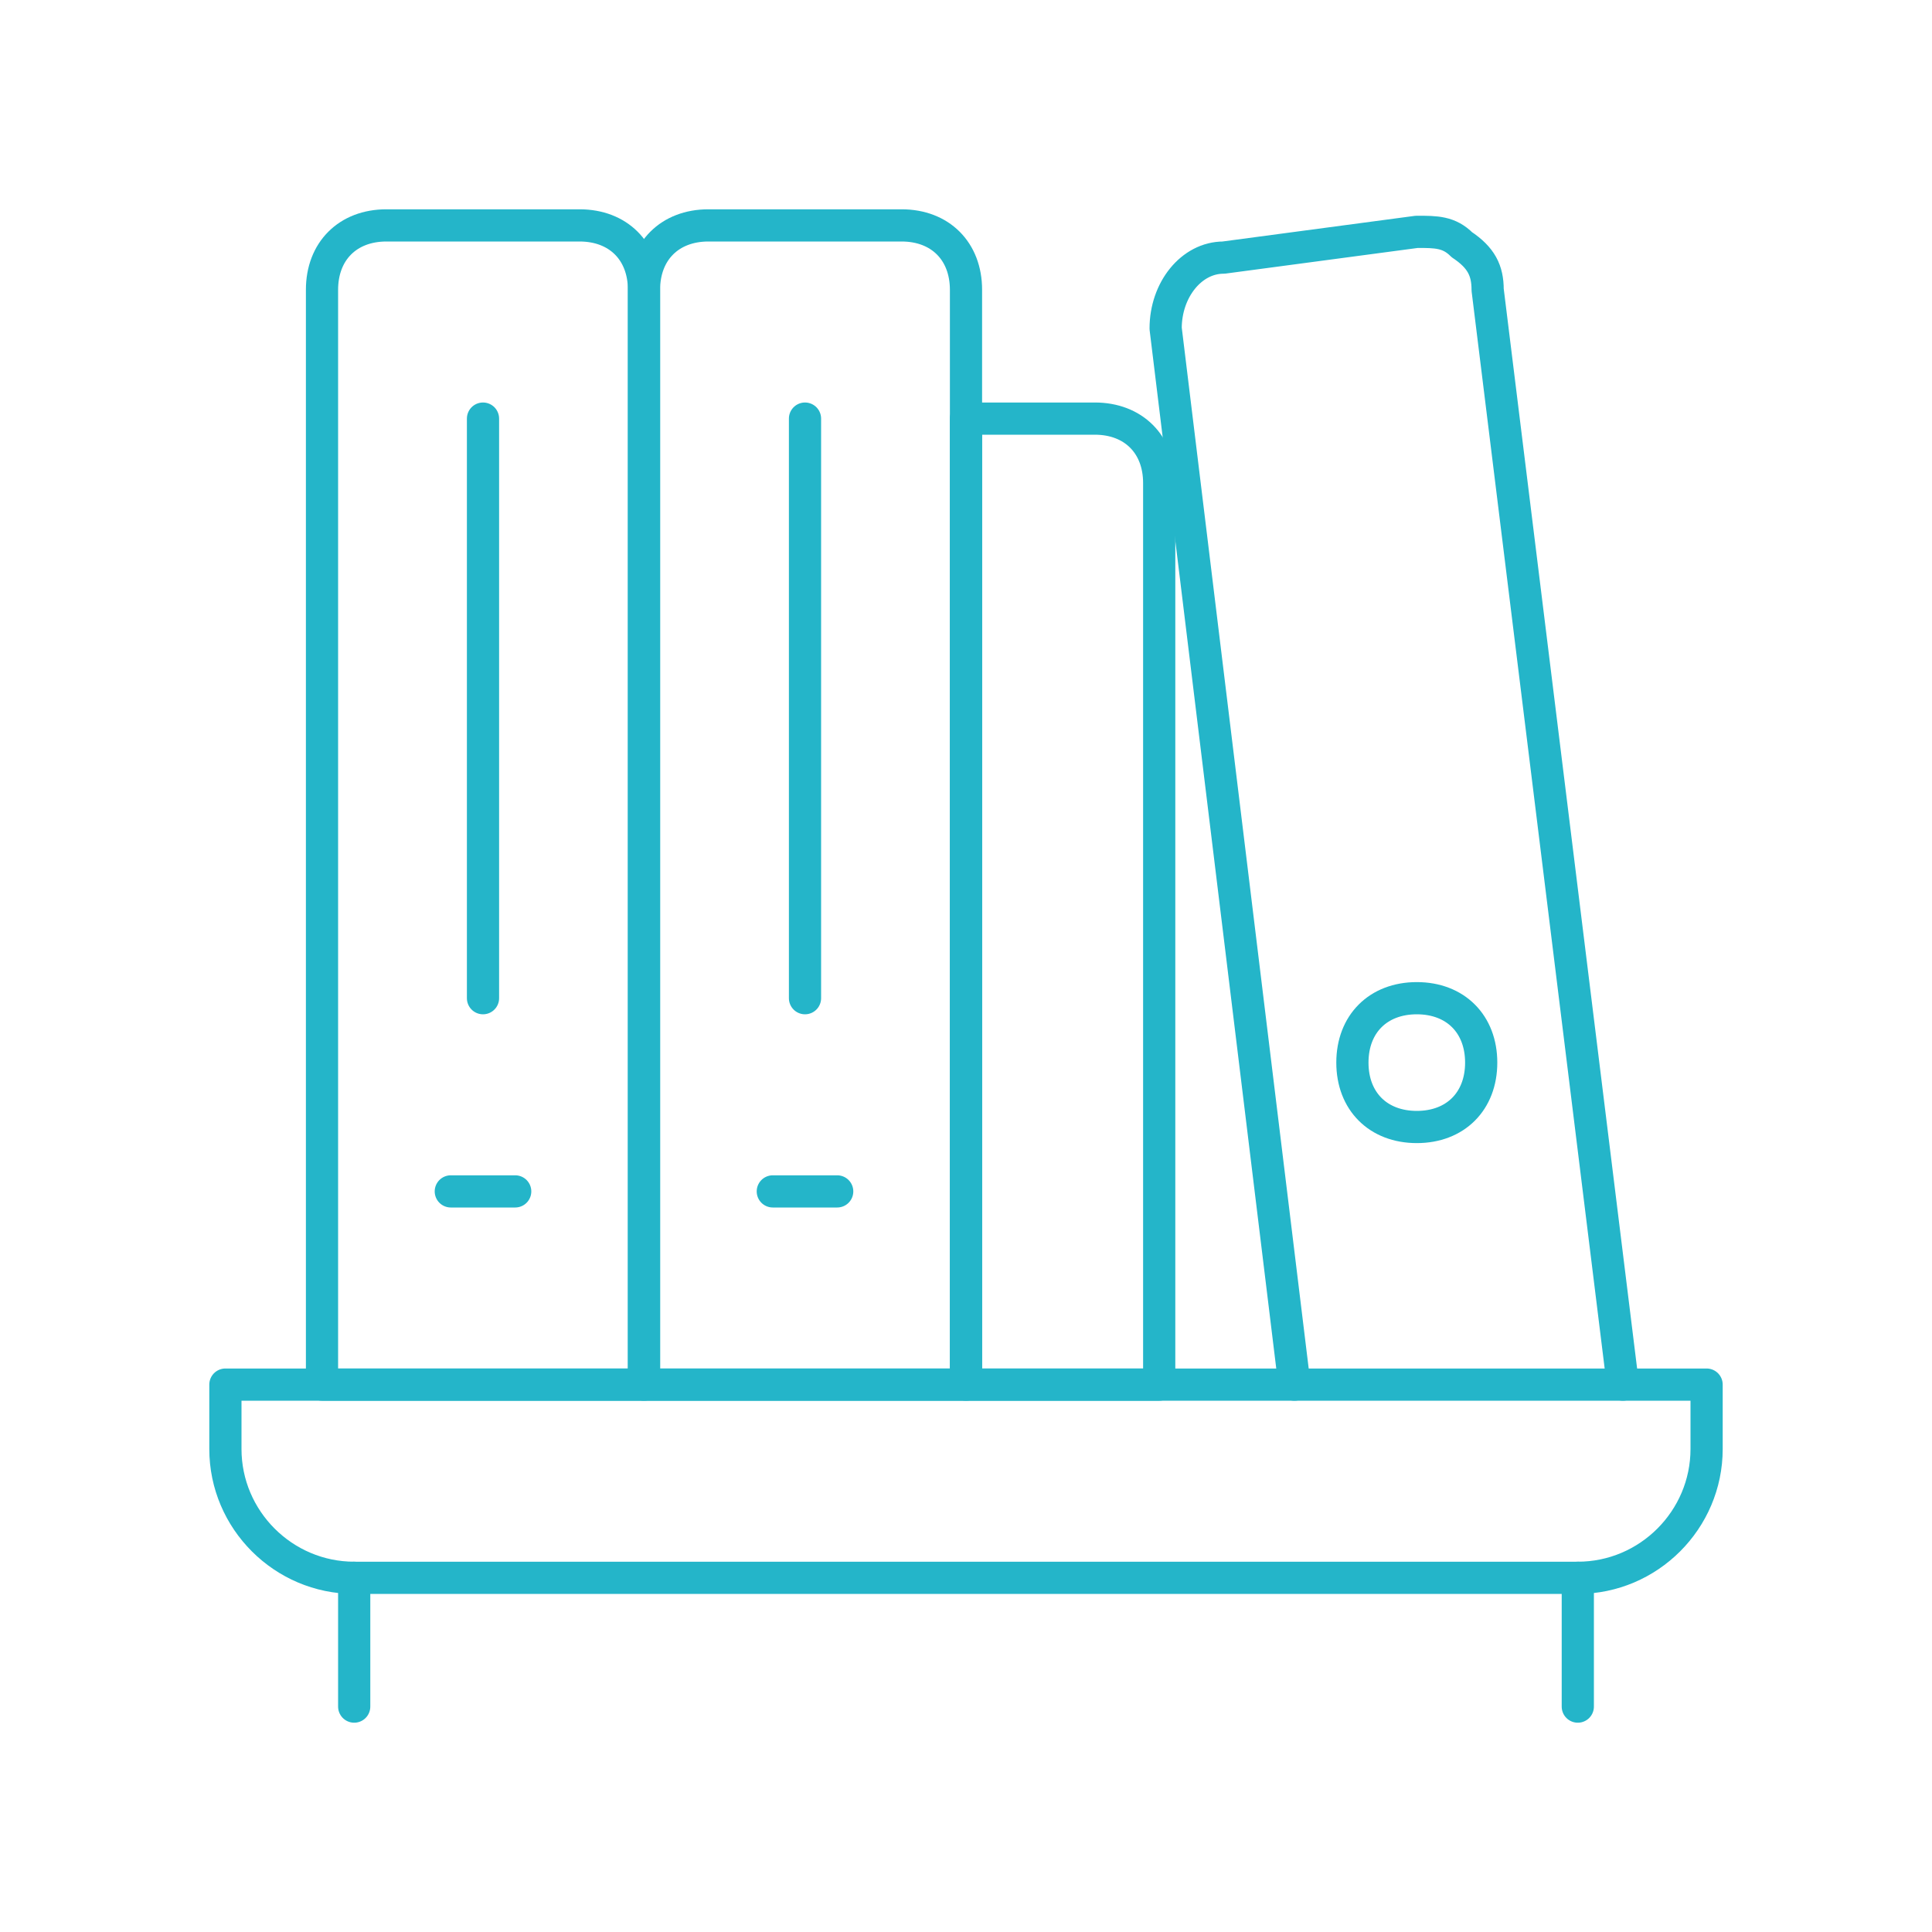
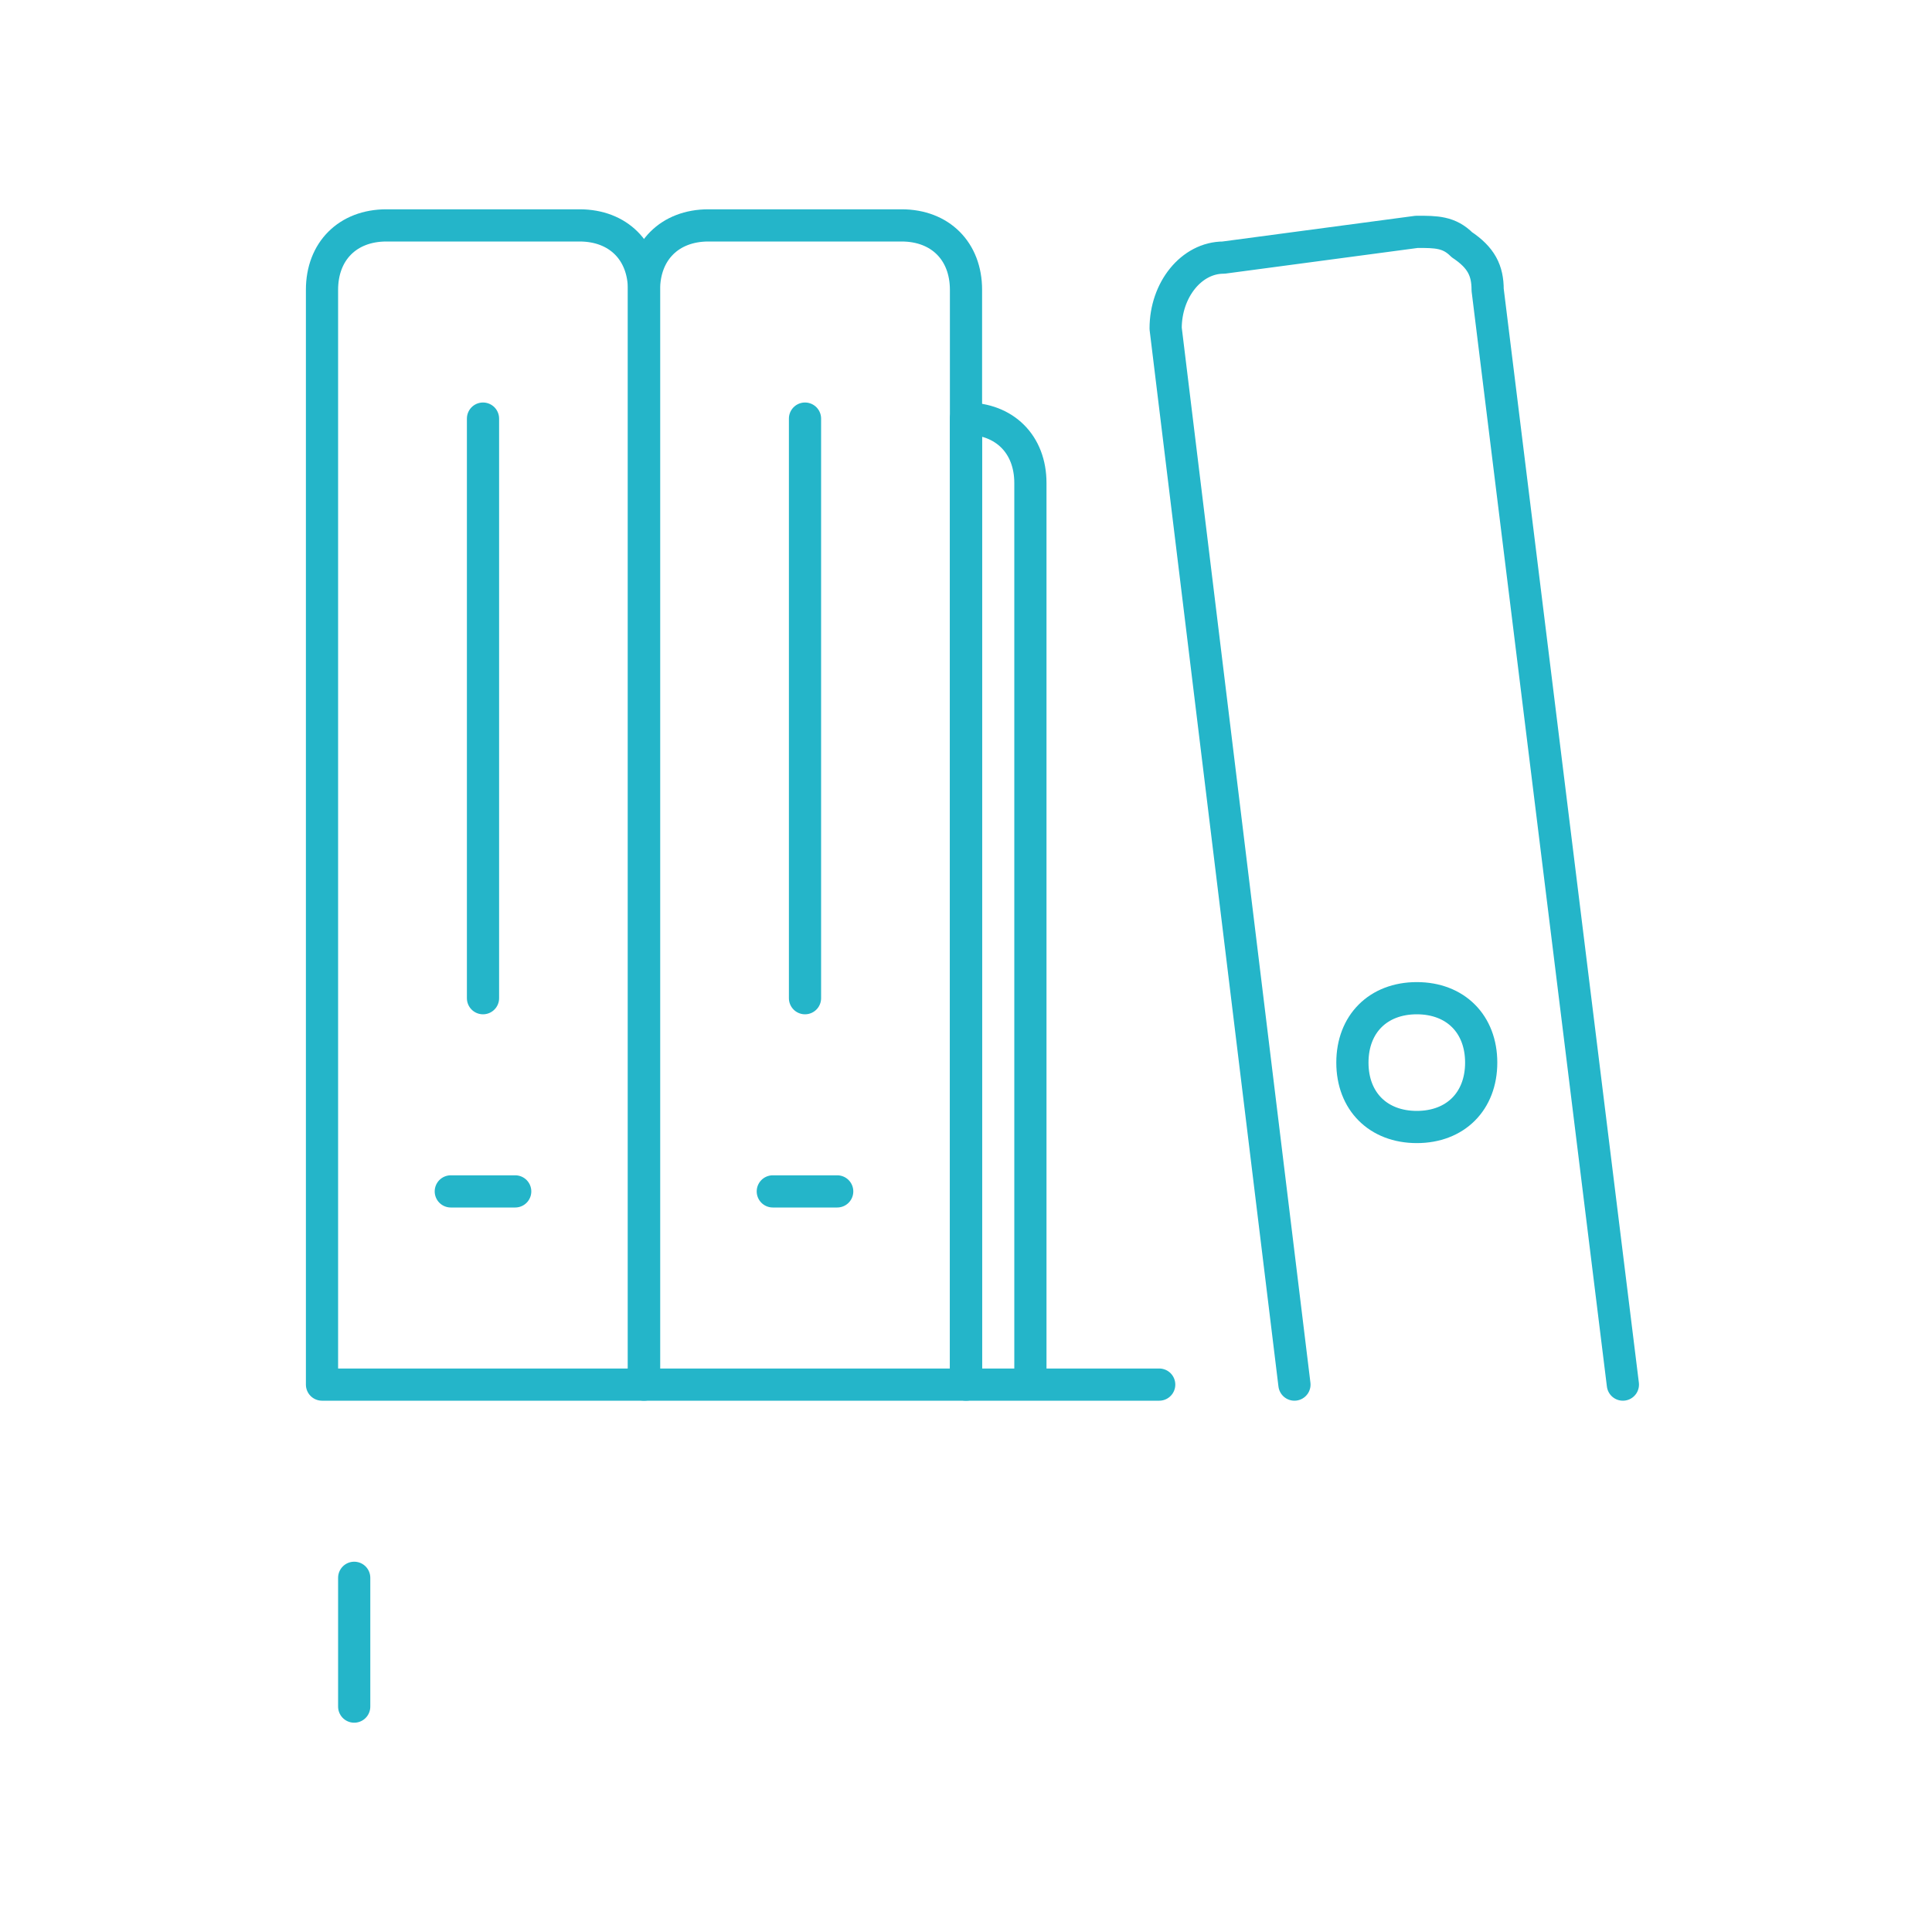
<svg xmlns="http://www.w3.org/2000/svg" version="1.1" id="Capa_1" x="0px" y="0px" viewBox="0 0 30 30" style="enable-background:new 0 0 30 30;" xml:space="preserve">
  <style type="text/css">
	.st0{fill:none;stroke:#010202;stroke-width:0.5;stroke-linejoin:round;stroke-miterlimit:10;}
	.st1{fill:#010202;}
	.st2{fill:none;stroke:#020203;stroke-width:0.5;stroke-linejoin:round;stroke-miterlimit:10;}
	.st3{fill:none;stroke:#020203;stroke-width:0.5;stroke-linecap:round;stroke-linejoin:round;stroke-miterlimit:10;}
	.st4{fill:none;stroke:#FFFFFF;stroke-width:0.5;stroke-linecap:round;stroke-linejoin:round;stroke-miterlimit:10;}
	
		.st5{fill-rule:evenodd;clip-rule:evenodd;fill:none;stroke:#FFFFFF;stroke-width:0.5;stroke-linecap:round;stroke-linejoin:round;stroke-miterlimit:10;}
	.st6{fill:none;stroke:#010202;stroke-width:0.5;stroke-linecap:round;stroke-linejoin:round;stroke-miterlimit:10;}
	.st7{fill:none;stroke:#3DBBCB;stroke-width:0.5;stroke-linecap:round;stroke-linejoin:round;stroke-miterlimit:10;}
	
		.st8{fill-rule:evenodd;clip-rule:evenodd;fill:none;stroke:#010202;stroke-width:0.5;stroke-linecap:round;stroke-linejoin:round;stroke-miterlimit:10;}
	.st9{fill:none;stroke:#010102;stroke-width:0.5;stroke-linecap:round;stroke-linejoin:round;stroke-miterlimit:10;}
	.st10{fill:none;stroke:#010102;stroke-width:0.413;stroke-linecap:round;stroke-linejoin:round;stroke-miterlimit:10;}
	.st11{fill:none;stroke:#010102;stroke-width:0.402;stroke-linecap:round;stroke-linejoin:round;stroke-miterlimit:10;}
	.st12{fill:none;stroke:#010102;stroke-width:0.408;stroke-linecap:round;stroke-linejoin:round;stroke-miterlimit:10;}
	.st13{fill-rule:evenodd;clip-rule:evenodd;fill:#FFFFFF;}
	.st14{fill:none;stroke:#010102;stroke-width:0.5;stroke-miterlimit:8;}
	.st15{stroke:#010202;stroke-miterlimit:10;}
	.st16{fill:none;stroke:#24B5C9;stroke-width:0.5;stroke-linecap:round;stroke-linejoin:round;stroke-miterlimit:10;}
</style>
  <g id="Content__x2F__Books__x2F__book-library-2_00000166675448604616071860000004675363327075102896_">
    <g id="Group_46_00000110472963967428938850000016875437081950054068_">
      <g id="book-library-2_00000157309945409216463830000007024754732651074495_">
-         <path id="Shape_270_00000008145621770520187310000006846986228204277123_" class="st16" d="M26.5,22.5c0,1.1-0.9,2-2,2h-19     c-1.1,0-2-0.9-2-2v-1h23V22.5z" />
        <path id="Shape_271_00000152981354227314821470000000889144362045182359_" class="st16" d="M5.5,24.5v2" />
-         <path id="Shape_272_00000165949421493782633010000009257308531813929118_" class="st16" d="M24.5,24.5v2" />
        <path id="Shape_273_00000026850670591661369340000015016680249974118840_" class="st16" d="M15,21.5h-5v-17c0-0.6,0.4-1,1-1h3     c0.6,0,1,0.4,1,1V21.5z" />
        <path id="Shape_274_00000078745465470452303450000000034980420744016526_" class="st16" d="M20.1,21.5l-2-16.4     C18.1,4.5,18.5,4,19,4l3-0.4c0.3,0,0.5,0,0.7,0.2C23,4,23.1,4.2,23.1,4.5l2.1,17" />
-         <path id="Shape_275_00000056410832218210699480000013834395483275807673_" class="st16" d="M18,21.5h-3v-15h2c0.6,0,1,0.4,1,1     V21.5z" />
+         <path id="Shape_275_00000056410832218210699480000013834395483275807673_" class="st16" d="M18,21.5h-3v-15c0.6,0,1,0.4,1,1     V21.5z" />
        <path id="Shape_276_00000075854925963416161790000007720297507478991256_" class="st16" d="M10,21.5H5v-17c0-0.6,0.4-1,1-1h3     c0.6,0,1,0.4,1,1V21.5z" />
        <path id="Shape_277_00000077284588889454515090000011238544253521993866_" class="st16" d="M12,18.5h1" />
        <path id="Shape_278_00000067198857025560079480000017356316100925380225_" class="st16" d="M7,18.5h1" />
        <path id="Shape_279_00000127739249380316965840000014044531366397501620_" class="st16" d="M7.5,6.5v9" />
        <path id="Shape_280_00000075164569227513072180000018193462176543829397_" class="st16" d="M12.5,6.5v9" />
        <path id="Oval_6_00000176742433200478615700000015635114239767261323_" class="st16" d="M22,17.5c0.6,0,1-0.4,1-1     c0-0.6-0.4-1-1-1c-0.6,0-1,0.4-1,1C21,17.1,21.4,17.5,22,17.5z" />
      </g>
    </g>
  </g>
</svg>